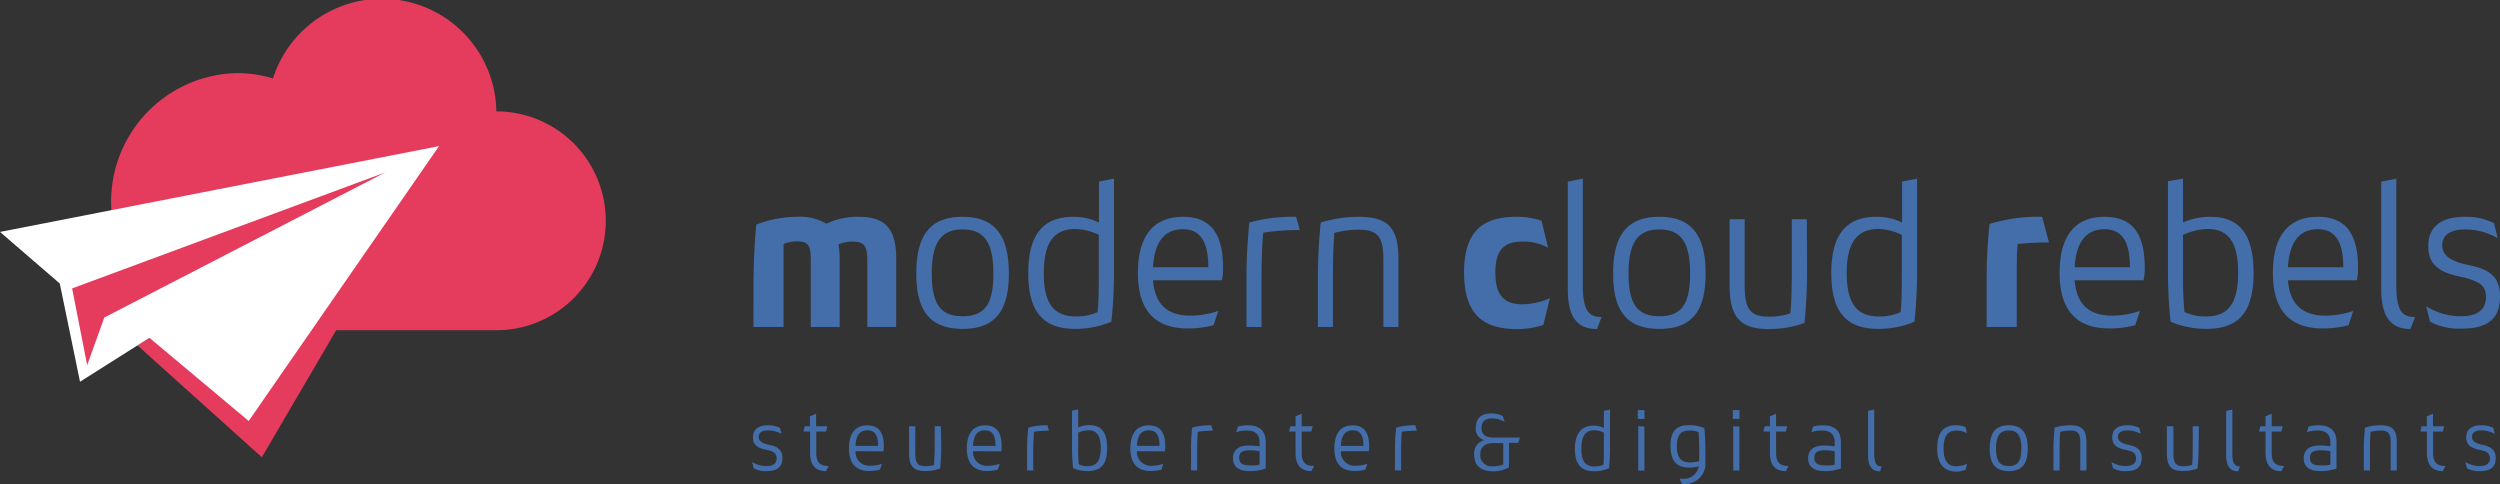
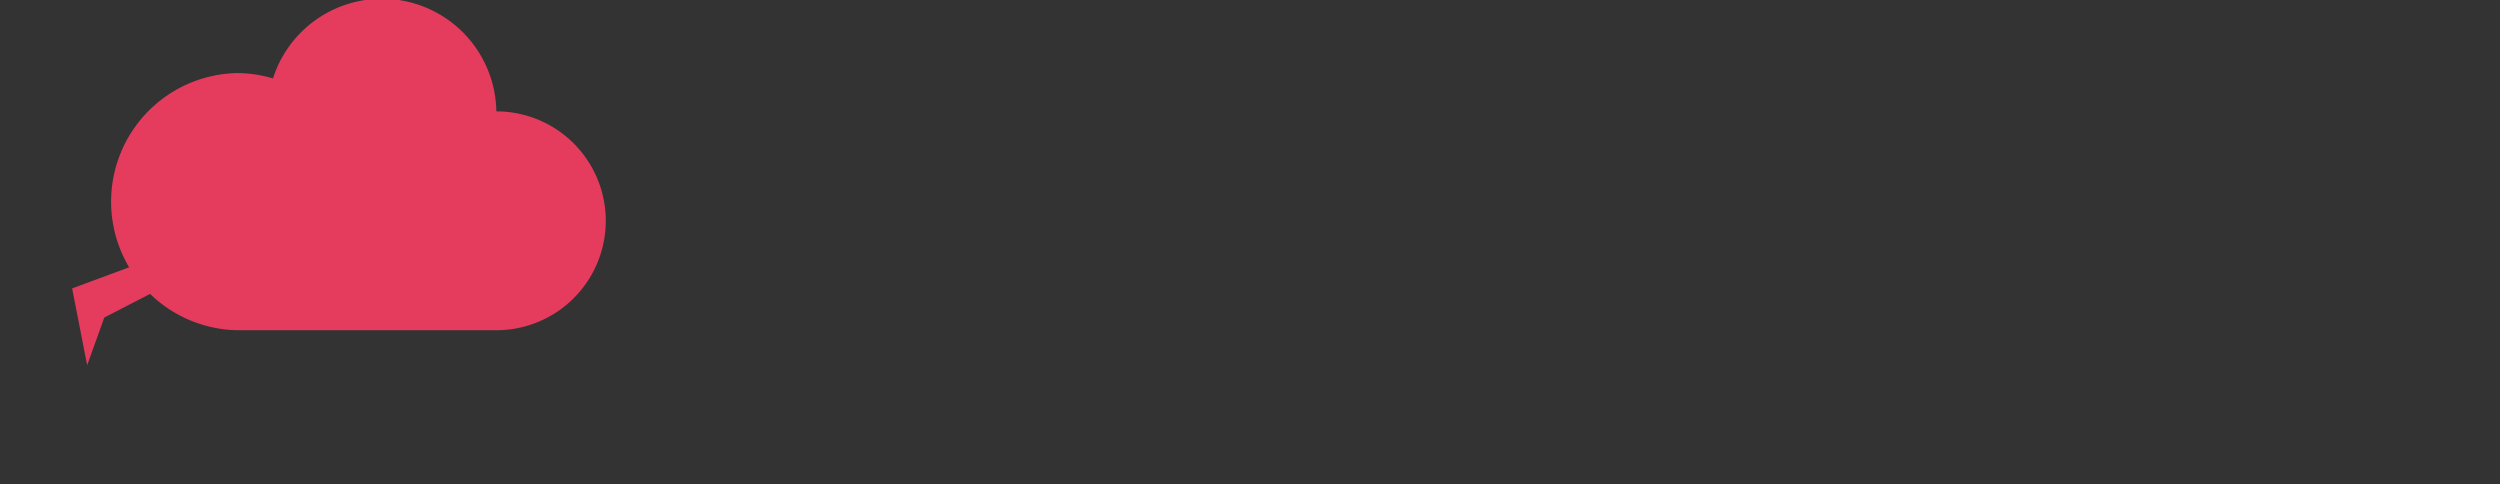
<svg xmlns="http://www.w3.org/2000/svg" viewBox="0 0 332.43 64.39">
  <rect x="0" y="0" width="332.43" height="64.39" fill="#333333" stroke="none" />
  <defs>
    <style>.cls-1{fill:#436eaa}.cls-2{fill:#e53c5e}</style>
  </defs>
  <g id="Ebene_2" data-name="Ebene 2">
    <g id="Ebene_3" data-name="Ebene 3">
-       <path class="cls-1" d="M101.85 59.81c-1.18-.25-1.73-.7-1.73-1.66s.61-1.6 2-1.6a3.38 3.38 0 0 1 1.59.34l.21.81a3.69 3.69 0 0 0-1.78-.47c-.8 0-1.25.29-1.25.85s.43.87 1.39 1.07 1.76.57 1.76 1.72-.58 1.78-2.1 1.78a3.49 3.49 0 0 1-1.72-.38l-.21-.84a3.56 3.56 0 0 0 1.9.54c.89 0 1.36-.35 1.36-1s-.34-.97-1.42-1.16ZM107 56.68h.7v-1.32l.82-.35v1.67H110l-.16.7h-1.3v2.79c0 1.28.45 1.79 1.65 1.79l-.35.69c-1.4 0-2.12-.8-2.12-2.43v-2.84h-.87ZM113.76 60a1.84 1.84 0 0 0 2 1.93 4.79 4.79 0 0 0 1.51-.26l-.26.78a5.53 5.53 0 0 1-1.42.18c-1.69 0-2.7-.9-2.7-3s.91-3.07 2.45-3.07 2.18 1 2.18 2.77a3.11 3.11 0 0 1-.06.69Zm0-.71h3c0-1.2-.31-2.07-1.39-2.07s-1.53.67-1.61 2.08ZM125.16 59.3a28 28 0 0 1-.15 3 5.52 5.52 0 0 1-2 .33c-1.51 0-2.13-.61-2.13-2.36v-3.59h.83v3.59c0 1.22.26 1.72 1.31 1.72a3.81 3.81 0 0 0 1.19-.17c0-.6.08-1.47.08-2.52v-2.62h.82ZM129.38 60a1.83 1.83 0 0 0 2.05 1.93 4.79 4.79 0 0 0 1.51-.26l-.26.78a5.53 5.53 0 0 1-1.42.18c-1.69 0-2.7-.9-2.7-3s.91-3.07 2.45-3.07 2.18 1 2.18 2.77a3.11 3.11 0 0 1-.06.69Zm0-.71h3c0-1.2-.31-2.07-1.38-2.07s-1.54.67-1.62 2.08ZM139.28 56.55l.2.72a12.87 12.87 0 0 0-2 .14c0 .7-.09 1.43-.09 2.52v2.63h-.82v-2.63a29.1 29.1 0 0 1 .16-3.07 8.85 8.85 0 0 1 2.55-.31ZM142.55 59.59v-5l.82-.15v2.4a3.49 3.49 0 0 1 1.46-.31c1.48 0 2.39.77 2.39 3.05s-.91 3.06-2.6 3.06a4.86 4.86 0 0 1-1.93-.39 25 25 0 0 1-.14-2.66Zm.82-2.05v2.05a18.34 18.34 0 0 0 .08 2.15 2.67 2.67 0 0 0 1.17.24c1.18 0 1.75-.66 1.75-2.37s-.55-2.4-1.66-2.4a3.27 3.27 0 0 0-1.34.33ZM151.18 60a1.84 1.84 0 0 0 2 1.93 4.75 4.75 0 0 0 1.51-.26l-.25.78a5.58 5.58 0 0 1-1.42.18c-1.7 0-2.71-.9-2.71-3s.91-3.07 2.45-3.07 2.19 1 2.19 2.77a2.61 2.61 0 0 1-.07.69Zm0-.71h3c0-1.2-.31-2.07-1.39-2.07s-1.53.67-1.61 2.08ZM161.08 56.55l.2.72a12.73 12.73 0 0 0-2 .14c-.06.7-.09 1.43-.09 2.52v2.63h-.82v-2.63a29.22 29.22 0 0 1 .15-3.07 8.85 8.85 0 0 1 2.56-.31ZM166.16 62.64c-1.42 0-2.21-.55-2.21-1.7s.81-1.7 2.11-1.7a10.17 10.17 0 0 1 1.43.11v-.54c0-1.11-.64-1.56-1.67-1.56a3.85 3.85 0 0 0-1.44.23l.22-.75a4.86 4.86 0 0 1 1.33-.18c1.47 0 2.38.65 2.38 2.28v3.47a6.25 6.25 0 0 1-2.15.34Zm1.33-.85V60a6.5 6.5 0 0 0-1.31-.12c-1 0-1.4.27-1.4 1s.41 1 1.41 1a4.4 4.4 0 0 0 1.3-.09ZM171.57 56.68h.7v-1.32l.82-.35v1.67h1.46l-.17.7h-1.29v2.79c0 1.28.45 1.79 1.65 1.79l-.36.69c-1.39 0-2.11-.8-2.11-2.43v-2.84h-.87ZM178.3 60a1.83 1.83 0 0 0 2 1.93 4.79 4.79 0 0 0 1.51-.26l-.26.78a5.53 5.53 0 0 1-1.42.18c-1.69 0-2.7-.9-2.7-3s.91-3.07 2.45-3.07 2.18 1 2.18 2.77a2.61 2.61 0 0 1-.06.67Zm0-.71h3c0-1.2-.31-2.07-1.38-2.07s-1.55.67-1.62 2.08ZM188.2 56.55l.2.72a12.77 12.77 0 0 0-2 .14c-.06.7-.09 1.43-.09 2.52v2.63h-.82v-2.63a29.1 29.1 0 0 1 .16-3.07 8.85 8.85 0 0 1 2.55-.31ZM198.53 62.67c-1.11 0-2.49-.38-2.49-2.15a1.75 1.75 0 0 1 1.4-2 1.48 1.48 0 0 1-1.19-1.68c0-1.13.64-1.86 2-1.86a3.51 3.51 0 0 1 1.56.32l.27.79a3.23 3.23 0 0 0-1.73-.45c-.94 0-1.35.49-1.35 1.27 0 1 .7 1.27 1.65 1.27h3.47l-.24.7h-1.23v3.25a4 4 0 0 1-2.12.54Zm1.36-.89v-2.86h-1.3c-1.12 0-1.76.49-1.76 1.54a1.49 1.49 0 0 0 1.69 1.54 4.22 4.22 0 0 0 1.37-.22ZM212 62.66c-1.68 0-2.58-.82-2.58-3s1-3.06 2.46-3.06a3.13 3.13 0 0 1 1.39.31v-2.28l.82-.17v5.13a25 25 0 0 1-.14 2.68 4.92 4.92 0 0 1-1.95.39Zm-1.73-3c0 1.72.59 2.37 1.75 2.37a3 3 0 0 0 1.19-.23c.05-.56.06-1.25.06-2.16v-2.1a2.91 2.91 0 0 0-1.27-.33c-1.14 0-1.71.71-1.71 2.4ZM217.78 55.71v-1.17h.89v1.17Zm.88 1v5.87h-.82v-5.9ZM226.77 59.7v1.65a2.72 2.72 0 0 1-2.89 3h-.22l-.32-.7h.32a2 2 0 0 0 2.23-1.65 3.89 3.89 0 0 1-1.28.17c-1.6 0-2.48-.8-2.48-2.87s.86-2.77 2.5-2.77a5.37 5.37 0 0 1 2 .39c.09.89.12 1.7.14 2.78Zm-.92-2.24a3 3 0 0 0-1.22-.21c-1.16 0-1.66.65-1.66 2.08s.51 2.16 1.71 2.16a5.13 5.13 0 0 0 1.27-.17V59.7c-.02-.87-.03-1.7-.1-2.24ZM230.42 55.71v-1.17h.89v1.17Zm.87 1v5.87h-.82v-5.9ZM234.65 56.68h.7v-1.32l.82-.35v1.67h1.47l-.17.7h-1.3v2.79c0 1.28.46 1.79 1.65 1.79l-.35.69c-1.4 0-2.12-.8-2.12-2.43v-2.84h-.86ZM242.63 62.64c-1.42 0-2.2-.55-2.2-1.7s.81-1.7 2.1-1.7a10.06 10.06 0 0 1 1.43.11v-.54c0-1.11-.64-1.56-1.67-1.56a3.77 3.77 0 0 0-1.43.23l.21-.75a4.86 4.86 0 0 1 1.33-.18c1.48 0 2.39.65 2.39 2.28v3.47a6.22 6.22 0 0 1-2.16.34Zm1.33-.85V60a6.39 6.39 0 0 0-1.3-.12c-1 0-1.4.27-1.4 1s.41 1 1.41 1a4.38 4.38 0 0 0 1.33-.09ZM250 62.67c-.85 0-1.6-.38-1.6-2.15v-5.89l.82-.17v5.78c0 1.35.27 1.78 1 1.78ZM257.59 59.6c0-2.26 1-3.05 2.44-3.05a3 3 0 0 1 1.34.25l.18.81a2.62 2.62 0 0 0-1.43-.35c-1.08 0-1.68.66-1.68 2.34s.56 2.4 1.68 2.4a3.24 3.24 0 0 0 1.45-.36l-.18.81a3.37 3.37 0 0 1-1.36.26c-1.44-.04-2.44-.91-2.44-3.11ZM264.58 59.64c0-2.08.76-3.09 2.52-3.09s2.53 1 2.53 3.09-.78 3-2.52 3-2.53-.91-2.53-3Zm.84 0c0 1.71.51 2.33 1.69 2.33s1.67-.62 1.67-2.33-.51-2.4-1.67-2.4-1.69.69-1.69 2.4ZM273.05 62.56v-2.62a29.44 29.44 0 0 1 .16-3.08 7 7 0 0 1 2.08-.31c1.62 0 2.15.66 2.15 2.28v3.73h-.82v-3.69c0-1.19-.28-1.62-1.33-1.62a5.7 5.7 0 0 0-1.34.17c-.06.68-.08 1.46-.08 2.52v2.62ZM282.6 59.81c-1.19-.25-1.73-.7-1.73-1.66s.61-1.6 2-1.6a3.38 3.38 0 0 1 1.59.34l.21.81a3.69 3.69 0 0 0-1.78-.47c-.79 0-1.25.29-1.25.85s.43.87 1.39 1.07 1.76.57 1.76 1.72-.58 1.78-2.1 1.78a3.42 3.42 0 0 1-1.71-.38l-.22-.84a3.56 3.56 0 0 0 1.9.54c.89 0 1.37-.35 1.37-1s-.36-.97-1.43-1.16ZM292.35 59.3a28.13 28.13 0 0 1-.14 3 5.57 5.57 0 0 1-1.95.33c-1.51 0-2.13-.61-2.13-2.36v-3.59h.87v3.59c0 1.22.25 1.72 1.31 1.72a3.74 3.74 0 0 0 1.18-.17c.06-.6.08-1.47.08-2.52v-2.62h.82ZM297.62 62.67c-.85 0-1.6-.38-1.6-2.15v-5.89l.82-.17v5.78c0 1.35.27 1.78 1 1.78ZM300.55 56.68h.7v-1.32l.82-.35v1.67h1.47l-.17.7h-1.3v2.79c0 1.28.46 1.79 1.65 1.79l-.35.69c-1.4 0-2.12-.8-2.12-2.43v-2.84h-.86ZM308.53 62.64c-1.41 0-2.2-.55-2.2-1.7s.81-1.7 2.1-1.7a10.31 10.31 0 0 1 1.44.11v-.54c0-1.11-.65-1.56-1.68-1.56a3.77 3.77 0 0 0-1.43.23l.21-.75a4.86 4.86 0 0 1 1.33-.18c1.48 0 2.39.65 2.39 2.28v3.47a6.22 6.22 0 0 1-2.16.34Zm1.34-.85V60a6.57 6.57 0 0 0-1.31-.12c-1 0-1.4.27-1.4 1s.41 1 1.41 1a4.47 4.47 0 0 0 1.3-.09ZM314.32 62.56v-2.62a29.44 29.44 0 0 1 .16-3.08 7 7 0 0 1 2.08-.31c1.62 0 2.15.66 2.15 2.28v3.73h-.82v-3.69c0-1.19-.28-1.62-1.33-1.62a5.7 5.7 0 0 0-1.34.17c-.06.68-.08 1.46-.08 2.52v2.62ZM322 56.68h.7v-1.32l.82-.35v1.67H325l-.17.7h-1.3v2.79c0 1.28.46 1.79 1.65 1.79l-.35.69c-1.4 0-2.12-.8-2.12-2.43v-2.84h-.86ZM329.67 59.81c-1.18-.25-1.73-.7-1.73-1.66s.61-1.6 2-1.6a3.38 3.38 0 0 1 1.59.34l.21.81a3.69 3.69 0 0 0-1.78-.47c-.8 0-1.25.29-1.25.85s.43.87 1.38 1.07 1.77.57 1.77 1.72-.58 1.78-2.1 1.78a3.47 3.47 0 0 1-1.72-.38l-.21-.84a3.56 3.56 0 0 0 1.9.54c.89 0 1.36-.35 1.36-1s-.34-.97-1.42-1.16ZM106 28.83a6.73 6.73 0 0 1 3.89.92 9.47 9.47 0 0 1 4.36-.92c3.51 0 4.92 1.65 4.92 5.57v9.08h-3.84v-8.81c0-1.89-.38-2.54-1.9-2.54a4.33 4.33 0 0 0-1.94.38 10 10 0 0 1 .16 1.89v9.08h-3.84v-8.81c0-1.89-.21-2.57-1.81-2.57a4.31 4.31 0 0 0-1.81.35V43.48h-4V37.1c.06-2.7.14-4.92.38-7.24a15.33 15.33 0 0 1 5.43-1.03ZM121.84 36.37c0-5.08 1.84-7.54 6.14-7.54s6.17 2.46 6.17 7.54-1.9 7.36-6.14 7.36-6.17-2.27-6.17-7.36Zm2.06 0c0 4.17 1.24 5.68 4.11 5.68s4.08-1.51 4.08-5.68-1.24-5.86-4.08-5.86-4.11 1.7-4.11 5.86ZM143 43.73c-4.08 0-6.27-2-6.27-7.44 0-5.59 2.41-7.46 6-7.46a7.68 7.68 0 0 1 3.4.76v-5.44l2-.4v12.49a60.64 60.64 0 0 1-.35 6.54 12.29 12.29 0 0 1-4.78.95Zm-4.21-7.44c0 4.19 1.43 5.79 4.27 5.79a7 7 0 0 0 2.89-.57c.14-1.35.16-3 .16-5.27v-5a7.26 7.26 0 0 0-3.11-.79c-2.8 0-4.2 1.73-4.2 5.84ZM153.32 37.27c.24 2.94 1.64 4.7 5 4.7a11.81 11.81 0 0 0 3.67-.62l-.62 1.89a12.91 12.91 0 0 1-3.46.43c-4.14 0-6.6-2.19-6.6-7.35s2.22-7.49 6-7.49 5.32 2.38 5.32 6.76a6.61 6.61 0 0 1-.16 1.68Zm0-1.73h7.35c0-2.92-.76-5.06-3.38-5.06-2.38 0-3.79 1.62-3.97 5.06ZM172.35 28.83l.49 1.76a31.1 31.1 0 0 0-4.87.35c-.14 1.7-.22 3.49-.22 6.14v6.4h-2v-6.4a72.35 72.35 0 0 1 .38-7.49 21.48 21.48 0 0 1 6.22-.76ZM175.24 43.48V37.1a72.75 72.75 0 0 1 .38-7.51 17.27 17.27 0 0 1 5.08-.76c4 0 5.25 1.62 5.25 5.57v9.08h-2v-9c0-2.89-.68-3.94-3.25-3.94a12.71 12.71 0 0 0-3.27.43c-.13 1.65-.19 3.54-.19 6.13v6.38ZM194.68 36.24c0-5.38 2.38-7.41 6.92-7.41a10.17 10.17 0 0 1 3.38.52l.87 3.59a6.62 6.62 0 0 0-3.49-.81c-2.52 0-3.52 1.3-3.52 4.11s1 4.22 3.55 4.22a9.6 9.6 0 0 0 3.7-.81l-.87 3.56a10.66 10.66 0 0 1-3.62.54c-4.54 0-6.92-2.13-6.92-7.51ZM212.36 43.75c-2.05 0-3.89-.91-3.89-5.24V24.15l2-.4v14.08c0 3.3.65 4.33 2.49 4.33ZM214.5 36.37c0-5.08 1.84-7.54 6.14-7.54s6.16 2.46 6.16 7.54-1.89 7.36-6.14 7.36-6.16-2.27-6.16-7.36Zm2.05 0c0 4.17 1.25 5.68 4.11 5.68s4.08-1.51 4.08-5.68-1.24-5.86-4.08-5.86-4.11 1.7-4.11 5.86ZM240.29 35.54a69.22 69.22 0 0 1-.35 7.4 13.6 13.6 0 0 1-4.76.81c-3.68 0-5.19-1.48-5.19-5.75v-8.84h2v8.76c0 3 .62 4.19 3.19 4.19a9 9 0 0 0 2.89-.44c.14-1.46.19-3.57.19-6.13v-6.38h2ZM249.78 43.73c-4.08 0-6.27-2-6.27-7.44 0-5.59 2.41-7.46 6-7.46a7.73 7.73 0 0 1 3.41.76v-5.44l2-.4v12.49a63.31 63.31 0 0 1-.35 6.54 12.29 12.29 0 0 1-4.79.95Zm-4.22-7.44c0 4.19 1.44 5.79 4.27 5.79a7 7 0 0 0 2.9-.57c.13-1.35.16-3 .16-5.27v-5a7.3 7.3 0 0 0-3.11-.79c-2.78 0-4.22 1.73-4.22 5.84ZM271.55 28.83l.91 3.41a37.73 37.73 0 0 0-4.16.21c-.13 1.17-.13 2.71-.13 4.65v6.38h-4v-6.4a68.89 68.89 0 0 1 .38-7.3 22.09 22.09 0 0 1 7-.95ZM275.87 37.27c.24 2.94 1.65 4.7 5 4.7a11.87 11.87 0 0 0 3.68-.62l-.62 1.89a13 13 0 0 1-3.46.43c-4.14 0-6.6-2.19-6.6-7.35s2.22-7.49 6-7.49 5.32 2.38 5.32 6.76a7.1 7.1 0 0 1-.16 1.68Zm0-1.73h7.35c0-2.92-.75-5.06-3.37-5.06-2.38 0-3.79 1.62-3.98 5.06ZM288.28 36.24V24.1l2-.35v5.84a8.64 8.64 0 0 1 3.57-.76c3.6 0 5.81 1.89 5.81 7.44s-2.21 7.46-6.32 7.46a12.16 12.16 0 0 1-4.71-.95 63.31 63.31 0 0 1-.35-6.54Zm2-5v5a47.18 47.18 0 0 0 .19 5.24 6.42 6.42 0 0 0 2.87.6c2.86 0 4.27-1.62 4.27-5.79s-1.35-5.84-4.06-5.84a8.16 8.16 0 0 0-3.27.79ZM304.23 37.27c.25 2.94 1.65 4.7 5 4.7a11.87 11.87 0 0 0 3.68-.62l-.62 1.89a13 13 0 0 1-3.46.43c-4.14 0-6.6-2.19-6.6-7.35s2.22-7.49 6-7.49 5.32 2.38 5.32 6.76a6.61 6.61 0 0 1-.16 1.68Zm0-1.73h7.36c0-2.92-.76-5.06-3.38-5.06-2.38 0-3.79 1.62-3.98 5.06ZM320.53 43.75c-2 0-3.89-.91-3.89-5.24V24.15l2-.4v14.08c0 3.3.65 4.33 2.49 4.33ZM327.1 36.78c-2.89-.59-4.21-1.7-4.21-4.06s1.48-3.89 4.86-3.89a8 8 0 0 1 3.87.84l.51 2a8.71 8.71 0 0 0-4.32-1.16c-1.95 0-3.06.73-3.06 2.08s1.06 2.14 3.38 2.63c2.65.54 4.3 1.37 4.3 4.19s-1.43 4.29-5.11 4.29a8.39 8.39 0 0 1-4.19-.92l-.51-2.05a8.72 8.72 0 0 0 4.62 1.32c2.16 0 3.33-.86 3.33-2.54 0-1.51-.84-2.16-3.47-2.73Z" />
      <path class="cls-2" d="M31.46 9.72a16.81 16.81 0 0 1 4.84.71A15.21 15.21 0 0 1 66 14.81a14.55 14.55 0 1 1 0 29.1H31.46a17.1 17.1 0 0 1 0-34.19Z" />
-       <path class="cls-2" d="M57.98 21.23 18.27 45.92 34.82 60.8l23.16-39.57z" />
-       <path style="fill:#fff" d="m33.07 55.98-13.2-11.06-9.23 5.84L7.95 37.7 0 30.84l58.38-11.41-25.31 36.55z" />
      <path class="cls-2" d="M51.22 22.93 13.87 42.22l-2.28 6.34-2-10.21 41.63-15.42z" />
    </g>
  </g>
</svg>